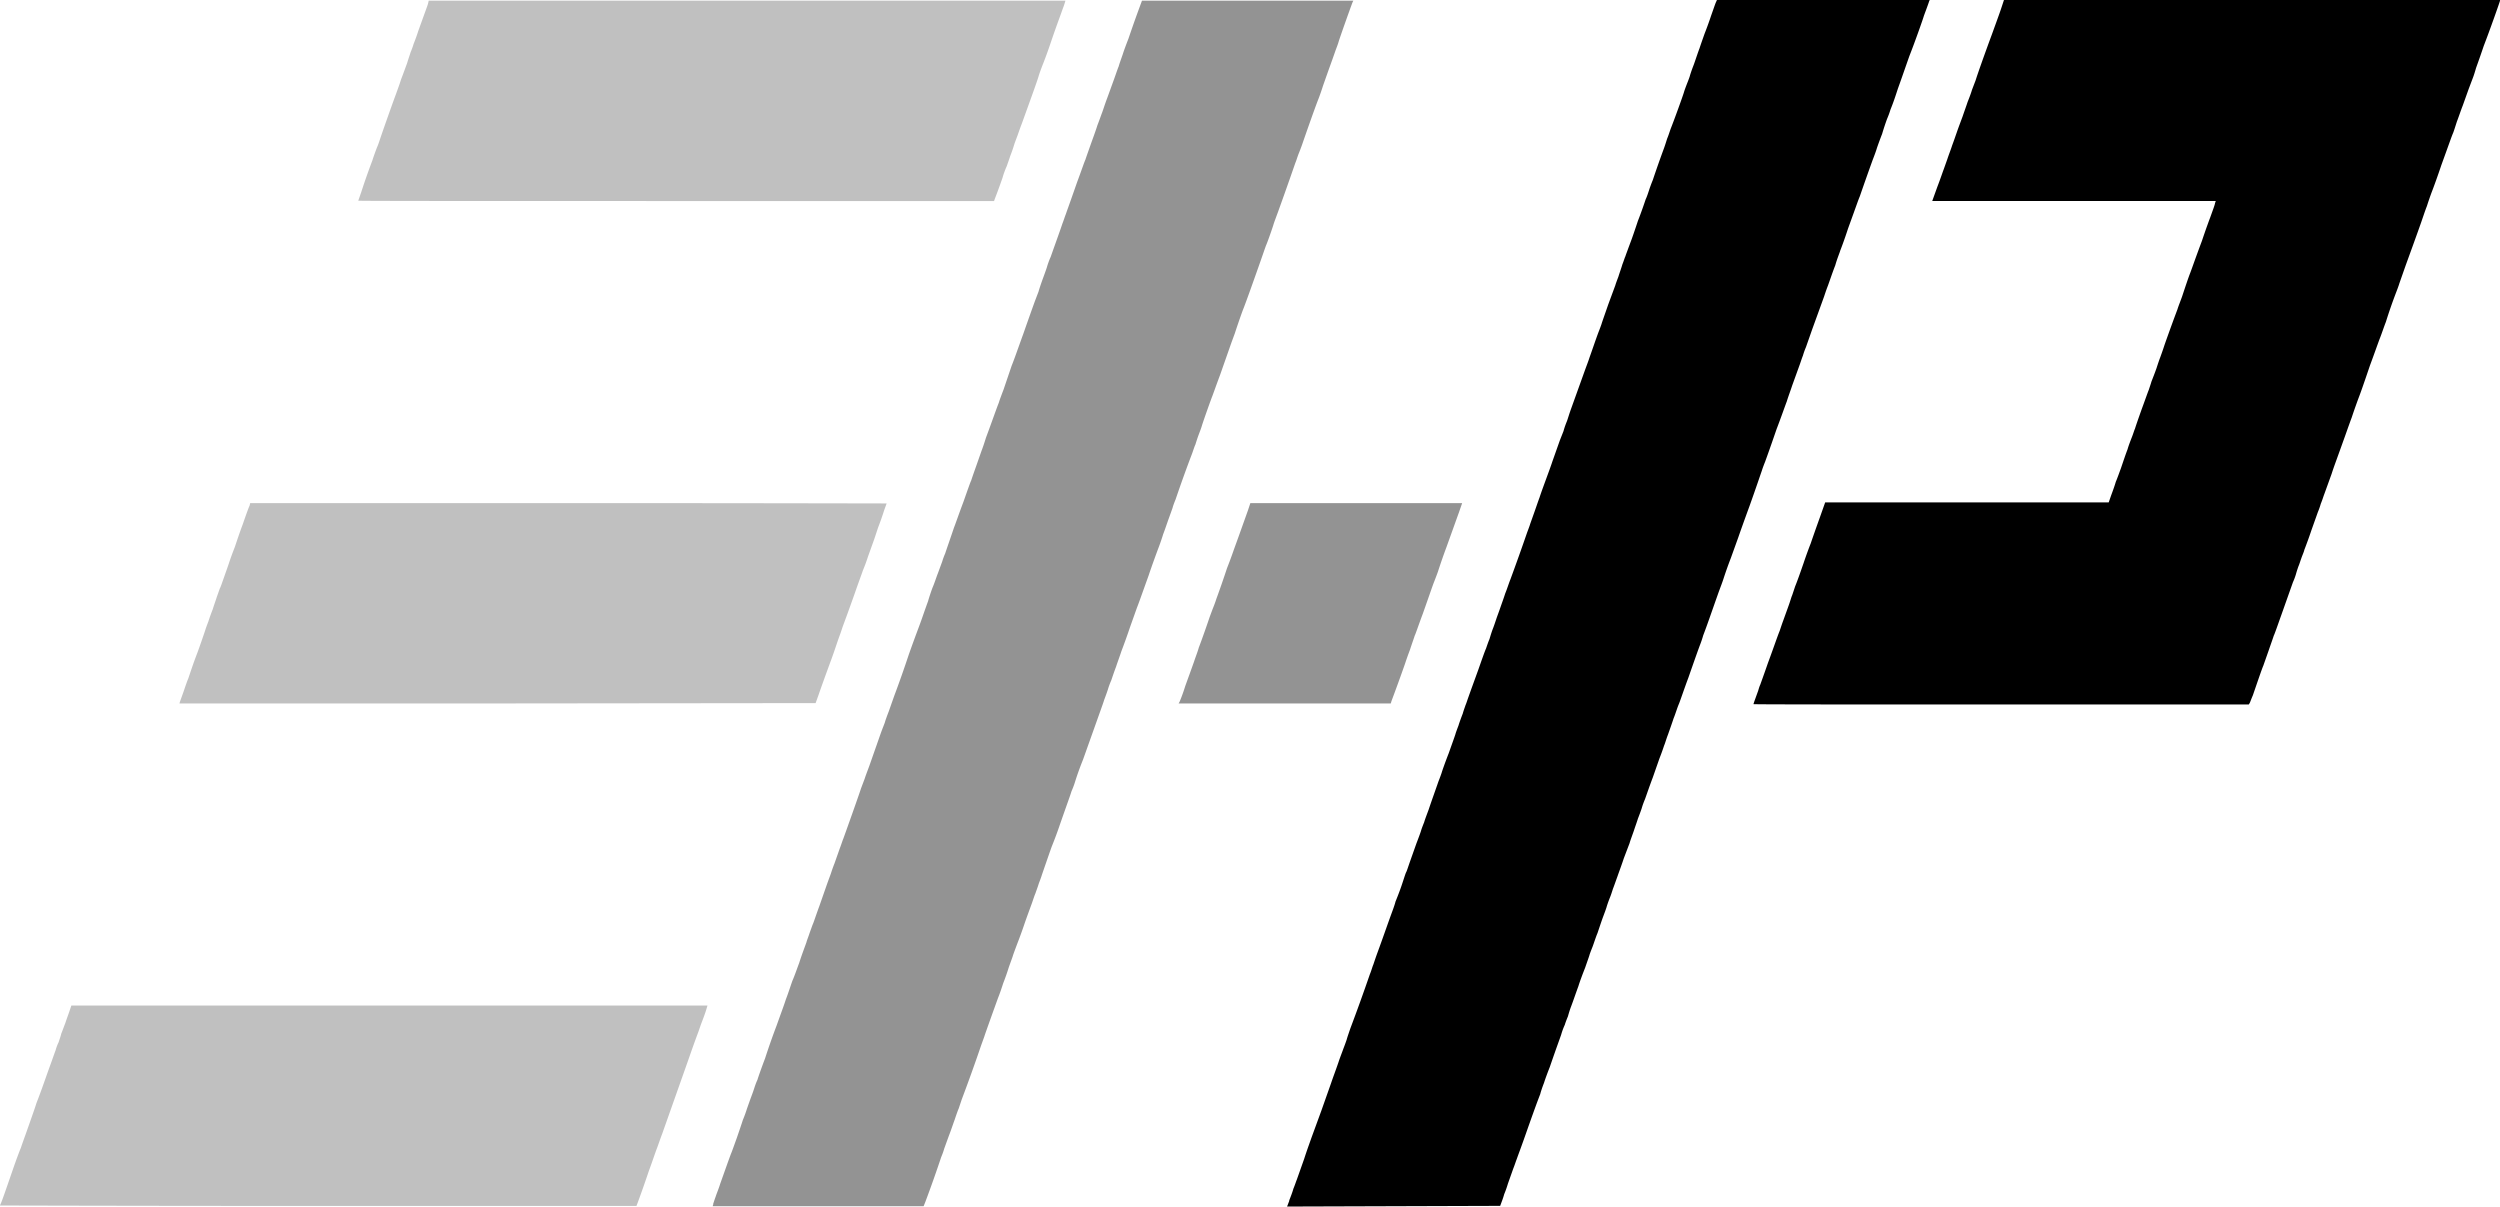
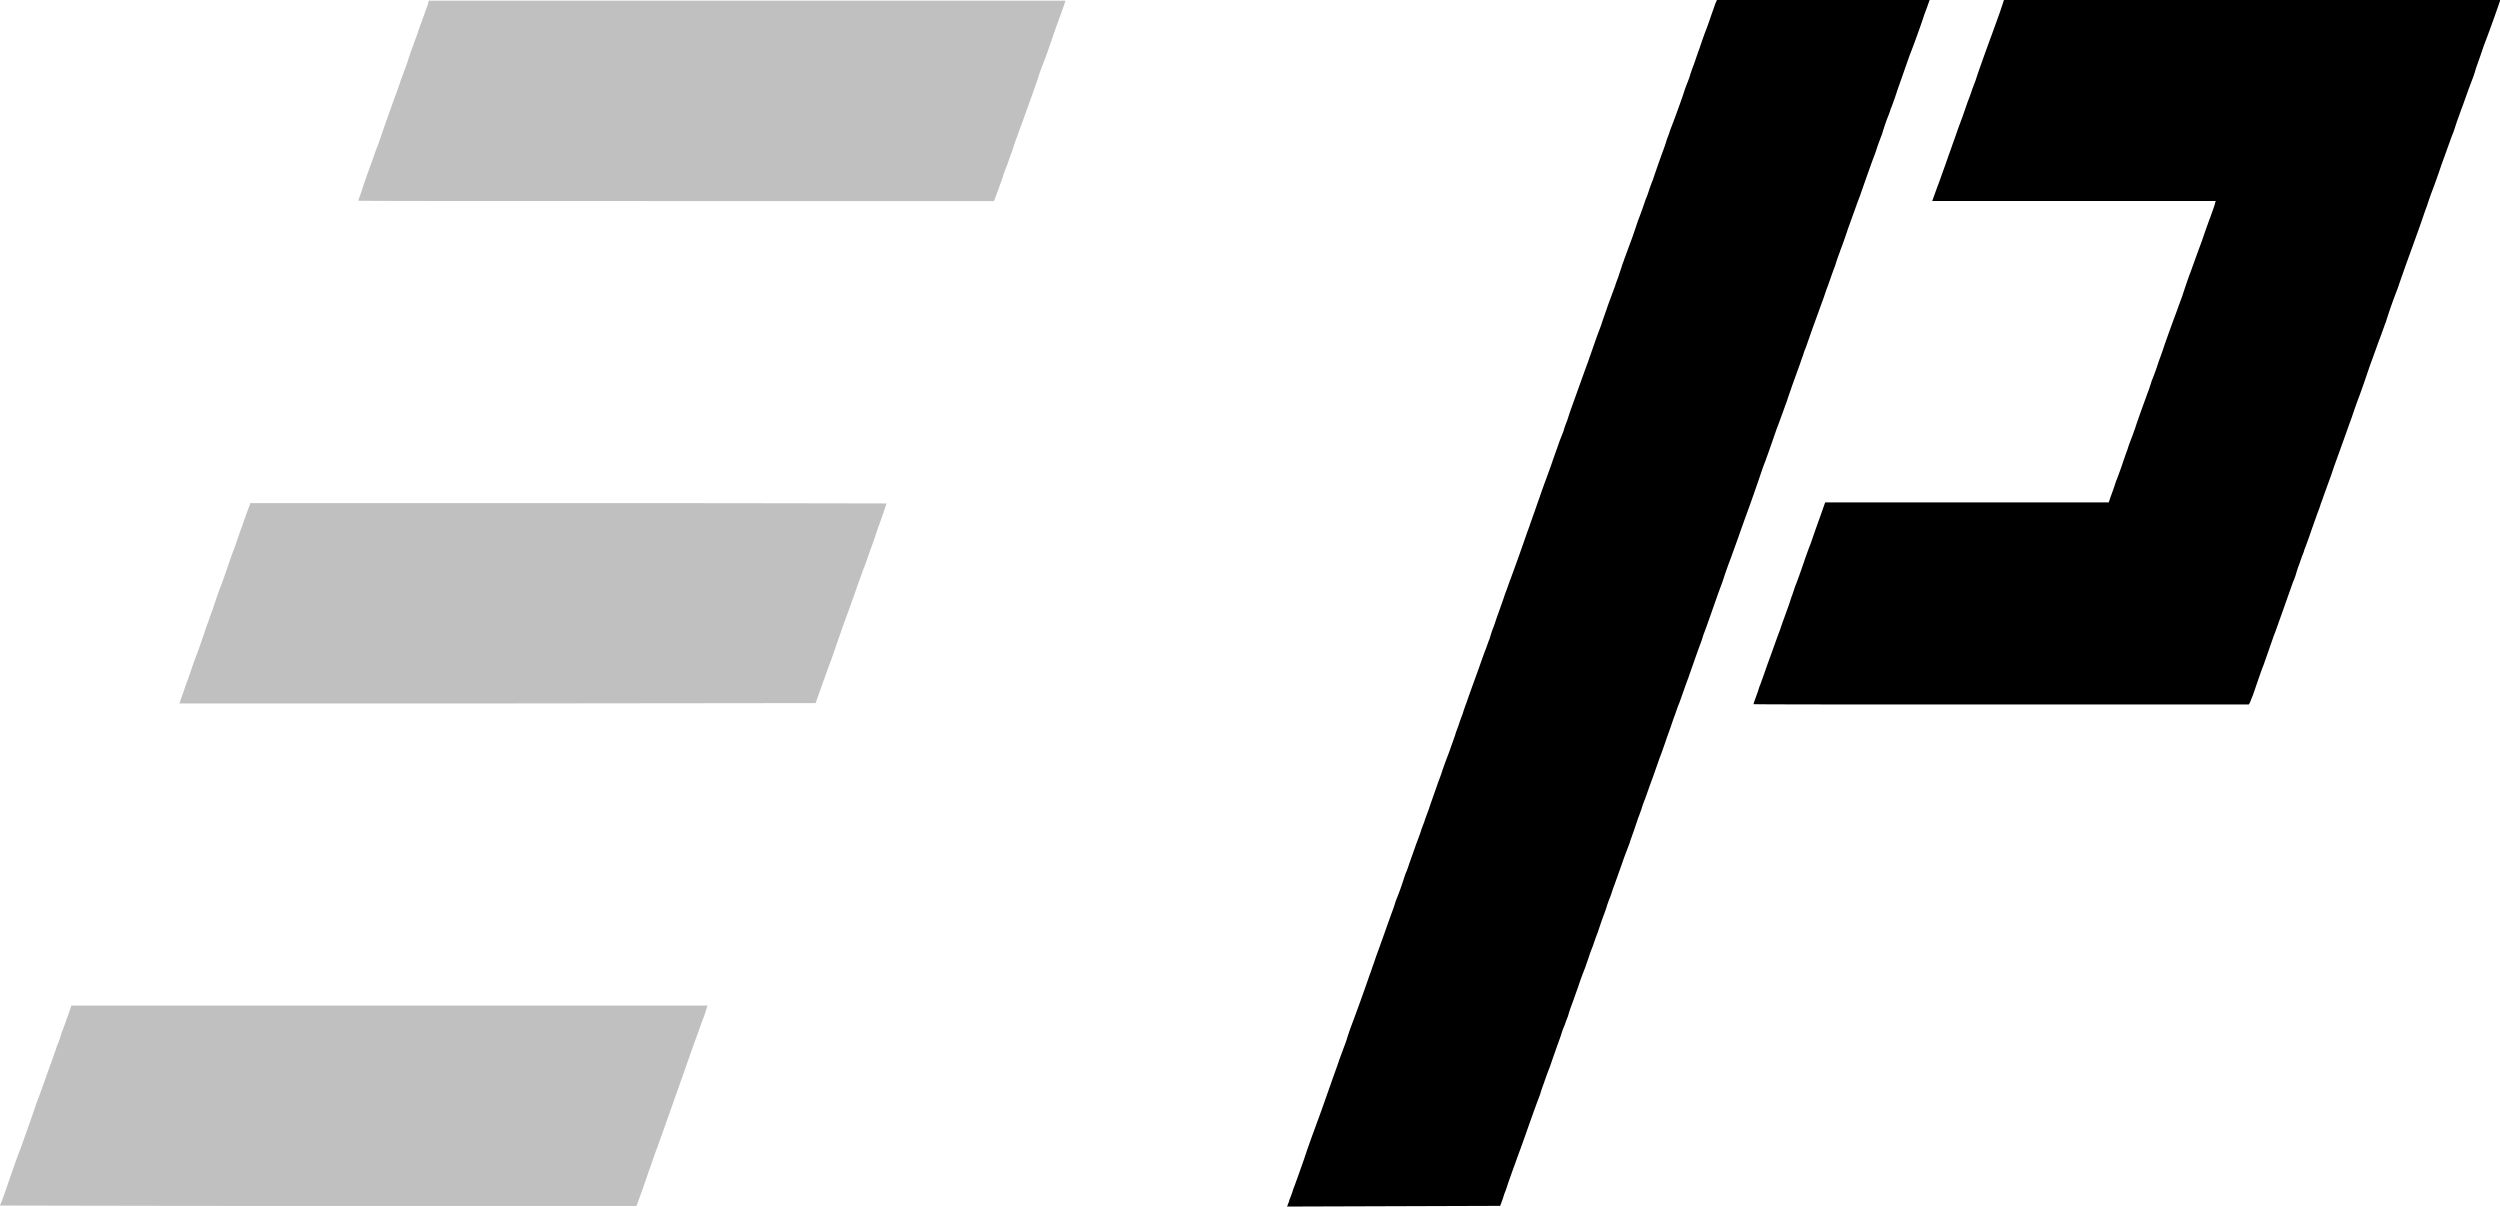
<svg xmlns="http://www.w3.org/2000/svg" viewBox="0 0 29 14">
  <path d="M14.953 13.93c.016-.04.04-.102.05-.14.017-.04.032-.087.04-.106l.086-.243c.031-.097.062-.18.082-.238l.117-.32.113-.32c.02-.06.051-.141.086-.243.016-.05.043-.117.055-.152.012-.031.031-.082.04-.11.007-.027.026-.081.042-.128a23.223 23.223 0 00.227-.63c.015-.034.03-.09.039-.109.008-.023.03-.09.05-.144.055-.149.11-.309.157-.438.023-.062.047-.129.05-.148.008-.02.04-.098.067-.176.027-.078.05-.156.058-.168.008-.015.024-.066.043-.12l.075-.212c.027-.07.05-.133.054-.148.004-.016.02-.059.036-.098.011-.039.039-.11.054-.152.031-.094.078-.223.113-.325.016-.039.032-.085.036-.097.004-.016.039-.117.082-.227.039-.11.074-.207.078-.222.004-.016.02-.059.035-.098.012-.04.035-.102.05-.14.012-.044.028-.083.032-.098.008-.016.02-.055.031-.086l.035-.098.082-.226c.036-.102.075-.215.09-.247.012-.035.028-.082.04-.109.007-.023.023-.078.038-.117.016-.04.032-.09.04-.113.007-.024.03-.082.046-.13.016-.046.043-.12.059-.171.02-.047.043-.121.059-.16a27.394 27.394 0 00.195-.547c.015-.04.031-.082.035-.098l.043-.121c.02-.055.047-.137.066-.187.016-.051.051-.145.075-.211.023-.063.058-.157.074-.207l.086-.243.043-.109c.011-.043.031-.094.039-.113.008-.02.027-.086.05-.149l.157-.437c.02-.055.047-.125.055-.153.027-.074.074-.214.105-.296.016-.04.031-.082.035-.094.004-.016.04-.117.078-.227l.082-.222c.004-.016.02-.059.035-.098.012-.04.036-.106.047-.145.016-.039.028-.082.035-.093.004-.016.02-.055.032-.09l.035-.094c.008-.02.043-.121.078-.227.04-.101.078-.214.09-.25.015-.03.031-.082.039-.105.008-.027.027-.078.043-.117a12.632 12.632 0 01.129-.367c.015-.04.031-.094.039-.118.012-.027.027-.074.039-.109.035-.086.148-.398.156-.43.004-.015.02-.058.035-.097.016-.04.032-.082.035-.098a1.76 1.76 0 01.043-.121c.02-.055.047-.14.067-.191.015-.047.043-.125.058-.168.016-.04.051-.133.075-.207.027-.075.05-.145.058-.16l.012-.028h2.469l-.008.016c-.012.039-.055.152-.063.175-.007.028-.109.317-.168.465-.074.211-.101.29-.132.375-.028.086-.051.157-.086.243a.987.987 0 01-.04.109 3.083 3.083 0 00-.058.176c-.02.05-.047.125-.059.16-.011.039-.035.101-.05.14a33.333 33.333 0 00-.149.422c-.02.047-.039.106-.137.375-.042.13-.085.243-.09.254-.003.016-.035.09-.058.172-.031.078-.066.184-.086.238-.02.051-.039.11-.043.122l-.055.152-.082.226-.074.211a.819.819 0 00-.035.098c-.016.04-.031.09-.039.11l-.086.238c-.016.05-.047.132-.062.183-.02.051-.07.196-.118.32-.097.282-.117.333-.132.376-.008.02-.028.07-.04.109-.023.066-.066.195-.14.402-.074.203-.102.282-.133.371l-.086.239a4.66 4.66 0 00-.086.242c-.008.027-.035.098-.055.152-.097.274-.136.39-.18.504a1.187 1.187 0 01-.038.113c-.016.043-.035.094-.133.375-.047.125-.094.266-.11.305-.019.043-.042.121-.062.168-.016.05-.047.137-.066.191-.02.051-.035.106-.043.122-.008.023-.024.074-.055.152l-.078.223c-.04.105-.078.218-.09.25a.948.948 0 00-.039.109 2.627 2.627 0 01-.043.117c-.012.04-.035.102-.047.14-.015.044-.039.106-.05.145l-.067.176c-.02.063-.055.156-.074.211-.02.055-.043.121-.051.14-.008.024-.023.075-.04.114-.015.039-.03.082-.034.098-.004.015-.024.07-.043.12-.02.055-.047.137-.063.184-.02.047-.043.121-.058.16-.016.04-.032.082-.035.094-.004.016-.028.082-.051.149-.028.07-.063.164-.078.214-.032.086-.055.157-.086.239-.008.02-.024.07-.035.11-.016.038-.032.081-.036.097a.803.803 0 00-.043.117c-.03.086-.05.137-.132.375-.02.05-.051.133-.067.184-.02.05-.039.109-.043.128-.035.09-.062.164-.137.375-.09.258-.117.325-.136.38-.008.019-.024.07-.04.109l-.062.175a1.2 1.2 0 01-.043.122.987.987 0 01-.027.082l-.02.054-1.234.004-1.238.004.027-.07zm5.387-5.762s.008-.027.02-.059l.035-.097c.007-.024.015-.051.023-.067.004-.011.047-.129.09-.254.078-.21.101-.285.137-.375.007-.02.023-.07.039-.113l.062-.172c.02-.054.035-.11.043-.125l.035-.105c.02-.047.063-.168.098-.27.035-.105.074-.207.082-.226.02-.059.047-.137.11-.313l.058-.164h3.289l.027-.078c.016-.043.043-.117.055-.16.02-.047.043-.113.059-.156.039-.114.05-.149.078-.223.011-.04.035-.102.05-.14.016-.04.028-.083.036-.098.004-.016.039-.118.078-.227.039-.105.074-.207.082-.223.004-.015.02-.058.031-.097.016-.04.043-.11.059-.156.015-.047.035-.106.043-.125.007-.02.03-.082.05-.145.059-.168.118-.328.149-.41.012-.04.039-.106.055-.152.035-.106.074-.223.093-.27.028-.074.055-.156.137-.375.043-.129.086-.246.094-.266.043-.12.054-.148.058-.172l.008-.023h-3.289l.059-.164c.035-.09.066-.184.074-.203l.043-.121c.015-.047.043-.117.055-.157.015-.039.039-.109.054-.152.016-.047.047-.129.067-.183.02-.059.047-.133.058-.168.016-.04.04-.102.051-.141l.043-.113c.02-.067.113-.328.187-.528.082-.226.098-.27.118-.332l.023-.07H29v.008c0 .008-.121.351-.188.523a12.9 12.9 0 01-.09.258c-.011.04-.027.09-.035.11l-.05.132-.07.196c-.02.05-.047.132-.067.183-.016.05-.035.11-.043.13-.02.046-.039.105-.137.374-.043.129-.093.266-.11.309-.015.039-.042.117-.058.168-.02.05-.047.132-.066.187l-.043.121-.055.153-.082.226-.074.211c-.004.016-.02.059-.035.098a5.732 5.732 0 00-.121.348c-.02.05-.047.132-.067.183-.02.05-.07.195-.117.32-.09.266-.113.328-.133.38-.007.019-.043.116-.078.222-.039.105-.082.23-.101.281-.078.219-.106.29-.133.375l-.086.238c-.008.02-.023.07-.04.11a.82.82 0 01-.034.097l-.075.211a5.03 5.03 0 01-.082.227c-.003.02-.023.062-.035.098-.011.03-.023.07-.03.085-.005.012-.02.055-.032.098a.71.71 0 01-.035.094l-.13.367c-.046.129-.085.242-.093.254-.004.016-.031.09-.059.172l-.062.176c-.016.035-.074.207-.121.343-.016.036-.031.079-.035.086l-.012.02h-2.871c-1.582 0-2.875 0-2.875-.004zm0 0" />
-   <path d="M8.273 13.965c.004-.012.016-.05.028-.082.011-.035.039-.102.054-.153.06-.168.094-.265.122-.34.015-.035.046-.124.07-.19.023-.067.055-.16.07-.208.02-.047.04-.105.047-.129l.04-.113c.015-.04.034-.09.042-.117.008-.024.024-.074.04-.106.01-.035.05-.148.089-.25a8.137 8.137 0 01.133-.379l.043-.12c.02-.055.05-.137.066-.188.02-.05.051-.145.074-.211.028-.063.059-.156.079-.207.027-.086.054-.156.085-.242.004-.02.024-.067.036-.106l.035-.097c.008-.012.039-.11.078-.215l.078-.223c.027-.078.047-.129.055-.152a1.76 1.76 0 01.043-.121l.062-.176c.016-.04.031-.09.04-.11.027-.074.179-.5.206-.585l.043-.114c.012-.039.04-.11.055-.152l.133-.379c.02-.055.043-.11.047-.125.004-.016.023-.07.043-.121l.062-.176a13 13 0 00.172-.488c.078-.219.11-.3.137-.375.015-.04.054-.156.086-.242.007-.028.03-.098.05-.153.024-.054.047-.129.063-.168l.05-.136a.819.819 0 01.036-.098c.008-.027.062-.18.101-.297.016-.039.063-.176.11-.3.043-.122.082-.235.09-.247.004-.015.03-.09.058-.168l.063-.18c.008-.019.031-.085.05-.148.063-.168.118-.328.149-.406.012-.04.039-.11.055-.152l.093-.274c.036-.09.059-.16.137-.375.078-.223.106-.3.133-.375l.043-.113c.012-.043.039-.121.058-.172.02-.055.04-.11.043-.125.004-.012.02-.063.04-.106.042-.12.109-.304.136-.386.016-.04.031-.09.04-.11.015-.046.038-.105.132-.375.047-.125.086-.242.094-.254.004-.015.031-.09.058-.167.028-.079.067-.184.082-.235.02-.05.043-.117.055-.148.012-.032.035-.106.059-.168l.078-.215c.02-.055.043-.125.055-.152.007-.028.03-.09.046-.137.016-.051.047-.133.067-.184.066-.195.117-.332.137-.387l.02-.054h2.452l-.008.015c-.027.07-.152.422-.164.465-.004.016-.02.059-.035.098a14.329 14.329 0 01-.078.219l-.066.187c-.016.051-.043.13-.059.168-.05.13-.156.434-.184.516a2.744 2.744 0 01-.043.113c-.015.04-.027.082-.035.098-.011.031-.09.261-.203.574-.02.055-.047.125-.054.152-.028.086-.07.203-.086.239-.028.078-.055.16-.133.378-.09.254-.117.325-.137.375a8.371 8.371 0 00-.09.262l-.039.106-.133.379c-.047.125-.086.238-.093.253-.008.02-.094.258-.118.336-.004.016-.02.059-.035.098-.015.04-.031.09-.039.117-.012.024-.027.074-.039.106a15.423 15.423 0 00-.191.531c-.016.039-.032.082-.035.098l-.043.12c-.02.055-.047.137-.067.188-.015.051-.043.13-.058.168-.016.043-.067.18-.11.309-.097.27-.117.328-.136.375l-.079.222a7.53 7.53 0 01-.101.282c-.016.05-.047.133-.063.183-.02.051-.043.121-.054.153a.948.948 0 00-.04.109 2.626 2.626 0 01-.042.117c-.012.04-.028.082-.032.094l-.214.601a3.4 3.4 0 00-.094.262c-.012.04-.031.086-.04.106-.015.05-.038.11-.132.379a4.476 4.476 0 01-.094.254c-.008.019-.09.257-.117.335-.004.016-.02.059-.035.098-.012.04-.031.09-.04.117-.011.024-.027.075-.038.106-.012.035-.055.148-.09.25a5.028 5.028 0 01-.082.226c-.028.075-.047.125-.055.153l-.043.12a2.646 2.646 0 01-.066.188c-.016.051-.043.13-.059.168-.047.13-.152.422-.16.45l-.035.097a20.502 20.502 0 01-.227.633l-.035.105c-.008.016-.027.07-.047.13-.02.054-.047.136-.066.183l-.055.152a.82.82 0 01-.035.098 14.6 14.6 0 01-.184.52l-.02.05H8.267l.007-.023zm5.41-5.824a1.89 1.89 0 00.06-.164c.007-.024.027-.075.109-.305.015-.047.043-.117.054-.16.028-.07.11-.305.125-.352l.035-.094c.016-.039.036-.093.043-.117a11.297 11.297 0 00.125-.36c.04-.1.075-.202.082-.222l.055-.152.106-.297.027-.082h2.457l-.035.101-.149.415a6.502 6.502 0 00-.097.28 4.75 4.75 0 01-.043.114c-.02.05-.043.121-.133.375-.047.125-.086.242-.094.254-.004.016-.031.09-.055.164a3.962 3.962 0 00-.058.164 21.576 21.576 0 01-.156.43l-.008.027h-2.461zm0 0" fill="#939393" />
  <path d="M0 13.984c0-.004.008-.02.016-.039.015-.039.02-.05.132-.375.043-.125.086-.238.094-.254.004-.015.031-.09.059-.168.062-.175.113-.32.12-.347.052-.133.087-.235.142-.39.039-.106.074-.208.082-.227a.482.482 0 01.035-.094c.011-.035.027-.078.03-.098.009-.02.028-.074.048-.125.015-.047.039-.11.05-.144l.02-.059h7.379l-.02.066a3.08 3.08 0 01-.05.137c-.016.043-.032.094-.04.113-.03.082-.058.157-.12.336l-.297.84c-.02.051-.047.133-.067.184-.031.086-.054.156-.086.242a12.903 12.903 0 01-.129.367l-.015.04H3.69c-2.03 0-3.691-.005-3.691-.005zm2.086-5.84l.043-.12c.02-.06.043-.126.055-.153.02-.059.062-.187.105-.297a10.5 10.5 0 00.094-.27c.004-.015.02-.058.035-.097.012-.039.035-.102.05-.14.012-.04.036-.106.048-.145l.035-.098c.008-.011.027-.07.047-.125.02-.058.05-.14.066-.191a3.61 3.61 0 01.059-.16c.015-.043.054-.164.093-.266.036-.105.07-.2.079-.215l.007-.031h3.692c2.031 0 3.691.004 3.691.004l-.027.074a3.38 3.38 0 01-.07.2c-.024.07-.047.144-.055.163l-.063.176a2.023 2.023 0 01-.062.168c-.004.016-.047.129-.09.254-.09.254-.117.324-.137.379-.008.02-.023.07-.039.113-.035.094-.05.149-.097.278-.063.171-.114.312-.149.414l-.035.097-3.691.004H2.082zm2.07-5.816l.035-.101a7.67 7.67 0 01.129-.367c.012-.04.035-.102.051-.145.016-.035.031-.082.035-.094.016-.05.145-.418.188-.531.015-.043.043-.117.058-.168.02-.05.051-.137.07-.188.016-.054.036-.109.04-.125.004-.011.023-.054.035-.097a2.2 2.2 0 00.055-.153l.066-.183c.02-.055.043-.117.047-.133l.008-.035h7.386l-.007.023a.513.513 0 01-.02.059l-.035.098a12.632 12.632 0 00-.113.32 5.027 5.027 0 01-.082.226c-.028.07-.047.125-.055.153-.016.054-.074.215-.195.55-.02.051-.04.11-.047.13l-.035.093a1.703 1.703 0 01-.051.149c-.016.05-.035.101-.04.117a.986.986 0 00-.05.137c-.047.136-.078.214-.09.246l-.008.023H7.844c-2.032 0-3.688 0-3.688-.004zm0 0" fill="silver" />
</svg>